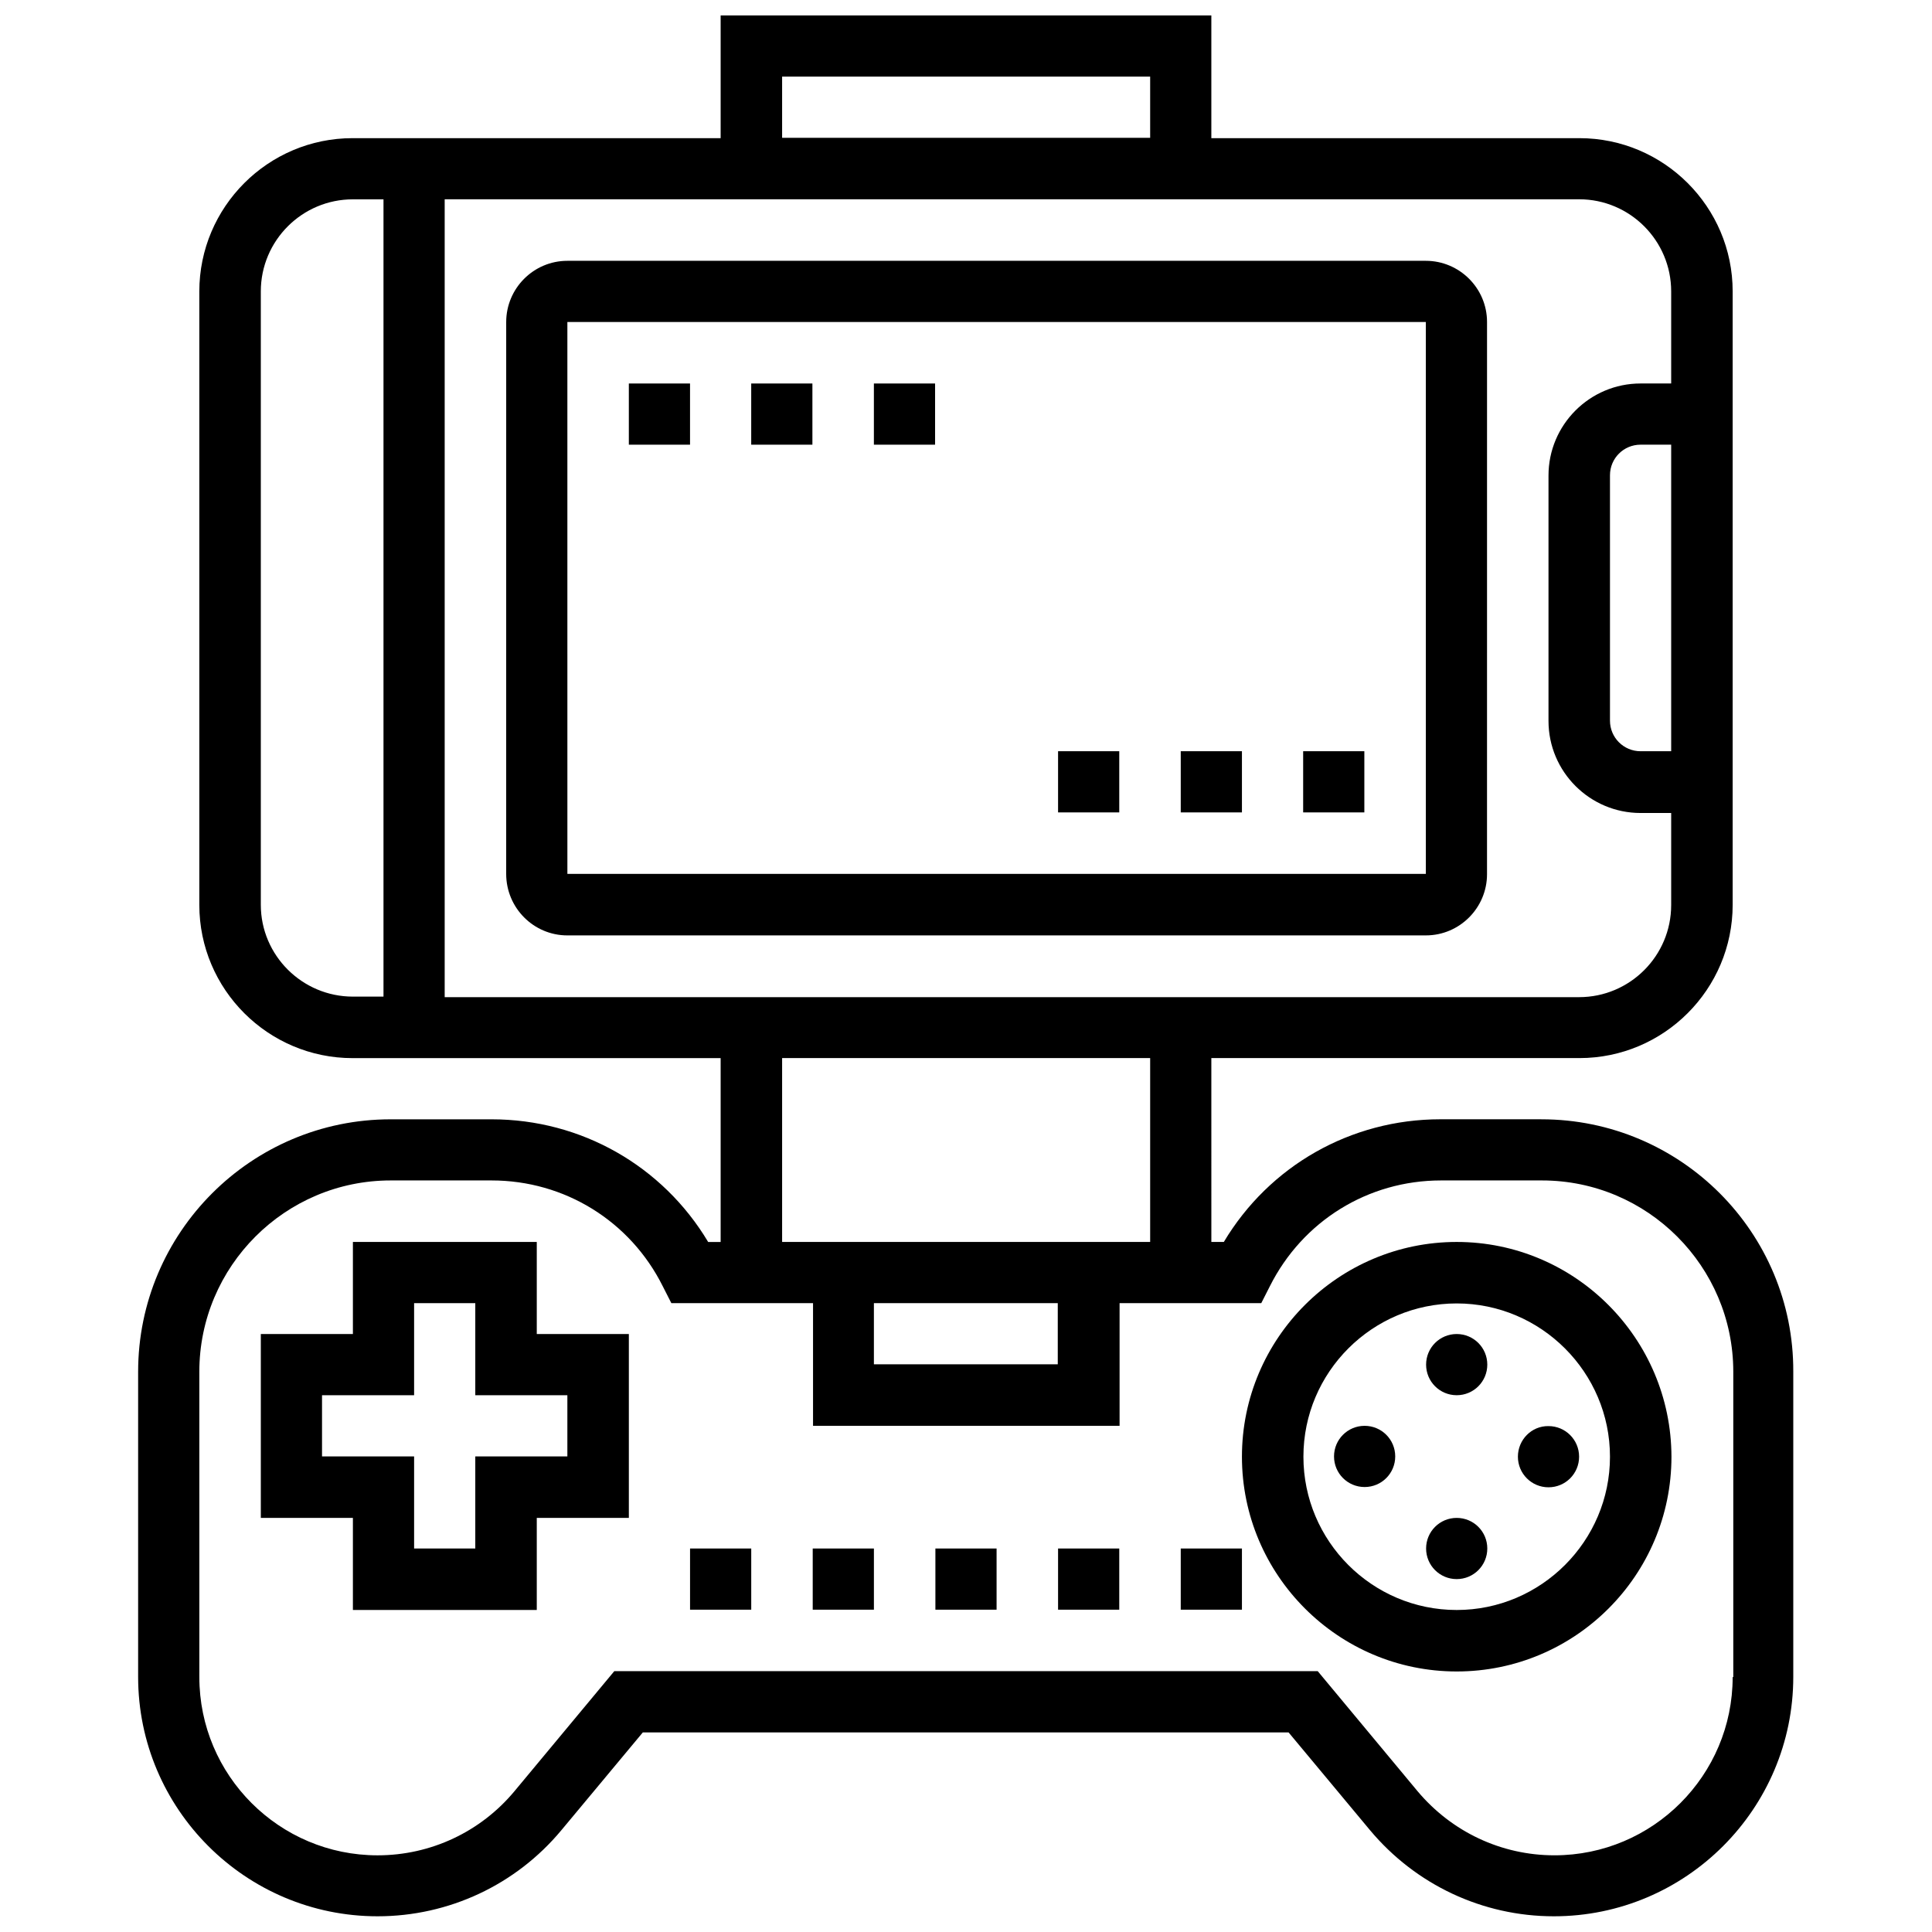
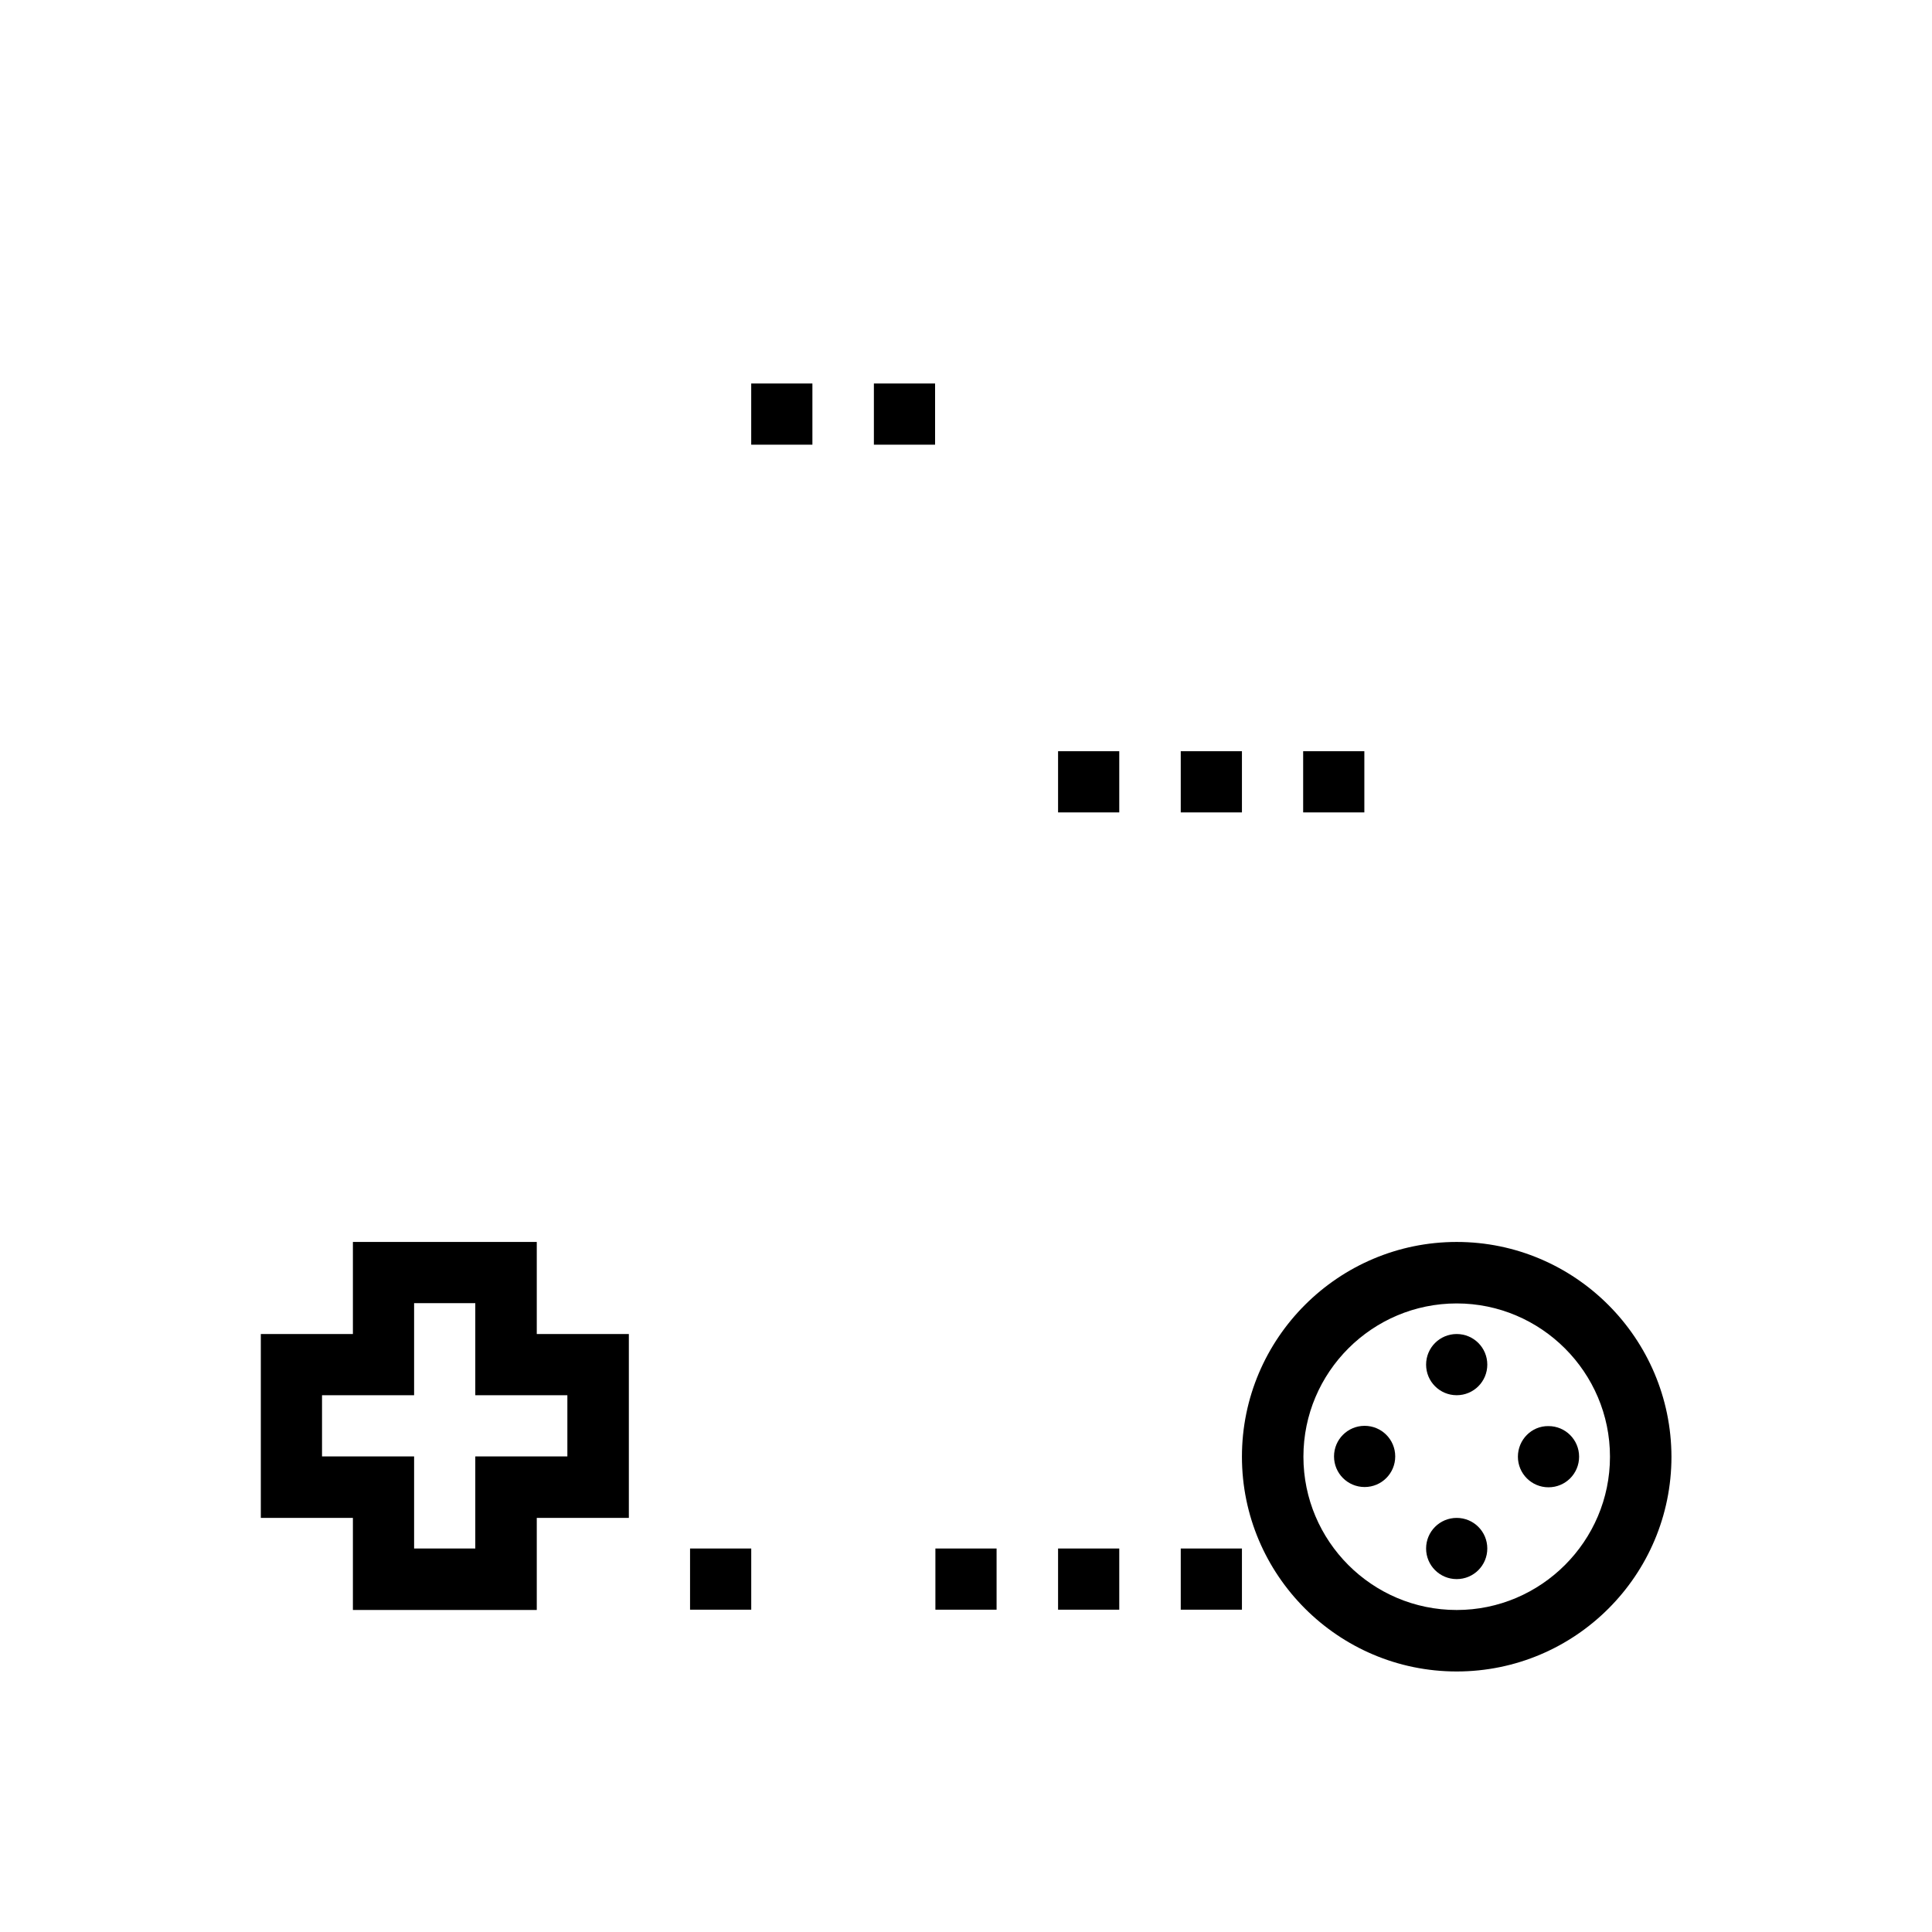
<svg xmlns="http://www.w3.org/2000/svg" width="800px" height="800px" version="1.1" viewBox="144 144 512 512">
  <defs>
    <clipPath id="a">
      <path d="m180 148.09h440v503.81h-440z" />
    </clipPath>
  </defs>
  <g clip-path="url(#a)">
-     <path d="m552.48 440.62h-26.766c-23.773 0-45.344 12.359-57.387 32.512h-3.305l-0.004-48.727h97.535c22.434 0 40.621-18.262 40.621-40.621v-162.55c0-22.434-18.262-40.621-40.621-40.621h-97.535v-32.512h-130.04v32.512h-97.535c-22.434 0-40.621 18.262-40.621 40.621v162.56c0 22.434 18.262 40.621 40.621 40.621h97.535v48.727h-3.305c-12.043-20.152-33.613-32.512-57.387-32.512h-26.766c-36.918 0-66.914 29.992-66.914 66.914v80.844c0 35.031 28.496 63.449 63.449 63.449 18.895 0 36.684-8.344 48.727-22.828l21.57-25.898h171.14l21.57 25.898c12.121 14.484 29.836 22.828 48.727 22.828 35.031 0 63.449-28.496 63.449-63.449v-80.848c0.156-36.922-29.836-66.914-66.754-66.914zm34.398-97.535h-8.109c-4.488 0-8.109-3.621-8.109-8.109v-65.023c0-4.488 3.621-8.109 8.109-8.109h8.109zm0-121.86v24.402h-8.109c-13.461 0-24.402 10.941-24.402 24.402v65.023c0 13.461 10.941 24.402 24.402 24.402h8.109v24.402c0 13.461-10.941 24.402-24.402 24.402l-300.63 0.004v-211.45h300.63c13.461 0 24.402 10.945 24.402 24.406zm-235.61-56.918h97.535v16.215l-97.535 0.004zm-138.15 219.47v-162.55c0-13.461 10.941-24.402 24.402-24.402h8.109v211.29h-8.109c-13.461-0.004-24.402-10.945-24.402-24.328zm138.15 40.621h97.535v48.727h-97.535zm24.324 64.945h48.727v16.215h-48.727zm227.58 99.105c0 26.055-21.176 47.23-47.23 47.23-14.09 0-27.238-6.219-36.289-17.004l-26.449-31.805-186.41 0.004-26.449 31.805c-8.973 10.785-22.199 17.004-36.289 17.004-26.055 0-47.23-21.176-47.23-47.23l-0.004-80.926c0-27.945 22.75-50.695 50.695-50.695h26.766c19.285 0 36.684 10.707 45.344 28.023l2.281 4.488h37.551v32.512h81.238v-32.512h37.551l2.281-4.488c8.66-17.238 25.977-28.023 45.344-28.023h26.766c27.945 0 50.695 22.75 50.695 50.695v80.922z" />
-   </g>
-   <path d="m294.36 391.89h227.5c8.973 0 16.215-7.32 16.215-16.215l0.004-146.34c0-8.973-7.32-16.215-16.215-16.215h-227.5c-8.973 0-16.215 7.32-16.215 16.215l-0.004 146.26c0 8.977 7.242 16.297 16.215 16.297zm0-162.56h227.5l0.004 146.26h-227.5z" />
+     </g>
  <path d="m286.25 473.13h-48.727v24.402h-24.402v48.727h24.402v24.402h48.727v-24.402h24.402v-48.727h-24.402zm8.109 40.621v16.215h-24.402v24.402h-16.215v-24.402h-24.402v-16.215h24.402v-24.402h16.215v24.402z" />
  <path d="m530.04 497.53c-4.488 0-8.109 3.621-8.109 8.109s3.621 8.109 8.109 8.109 8.109-3.621 8.109-8.109-3.621-8.109-8.109-8.109z" />
  <path d="m505.64 521.86c-4.488 0-8.109 3.621-8.109 8.109s3.621 8.109 8.109 8.109 8.109-3.621 8.109-8.109-3.621-8.109-8.109-8.109z" />
  <path d="m530.04 546.26c-4.488 0-8.109 3.621-8.109 8.109 0 4.488 3.621 8.109 8.109 8.109s8.109-3.621 8.109-8.109c0-4.488-3.621-8.109-8.109-8.109z" />
  <path d="m546.26 530.04c0 4.488 3.621 8.109 8.109 8.109 4.488 0 8.109-3.621 8.109-8.109s-3.621-8.109-8.109-8.109c-4.488-0.074-8.109 3.625-8.109 8.109z" />
  <path d="m530.04 473.13c-31.332 0-56.914 25.504-56.914 56.914 0 31.332 25.504 56.914 56.914 56.914 31.41 0 56.914-25.504 56.914-56.914-0.078-31.406-25.582-56.914-56.914-56.914zm0 97.535c-22.434 0-40.621-18.262-40.621-40.621 0-22.434 18.262-40.621 40.621-40.621 22.355 0 40.621 18.262 40.621 40.621s-18.262 40.621-40.621 40.621z" />
  <path d="m326.87 554.37h16.215v16.215h-16.215z" />
-   <path d="m359.38 554.37h16.215v16.215h-16.215z" />
  <path d="m391.89 554.37h16.215v16.215h-16.215z" />
  <path d="m424.4 554.37h16.215v16.215h-16.215z" />
  <path d="m456.91 554.37h16.215v16.215h-16.215z" />
-   <path d="m310.65 245.63h16.215v16.215h-16.215z" />
  <path d="m343.08 245.63h16.215v16.215h-16.215z" />
  <path d="m375.59 245.63h16.215v16.215h-16.215z" />
  <path d="m489.35 343.08h16.215v16.215h-16.215z" />
  <path d="m456.91 343.08h16.215v16.215h-16.215z" />
  <path d="m424.4 343.08h16.215v16.215h-16.215z" />
</svg>